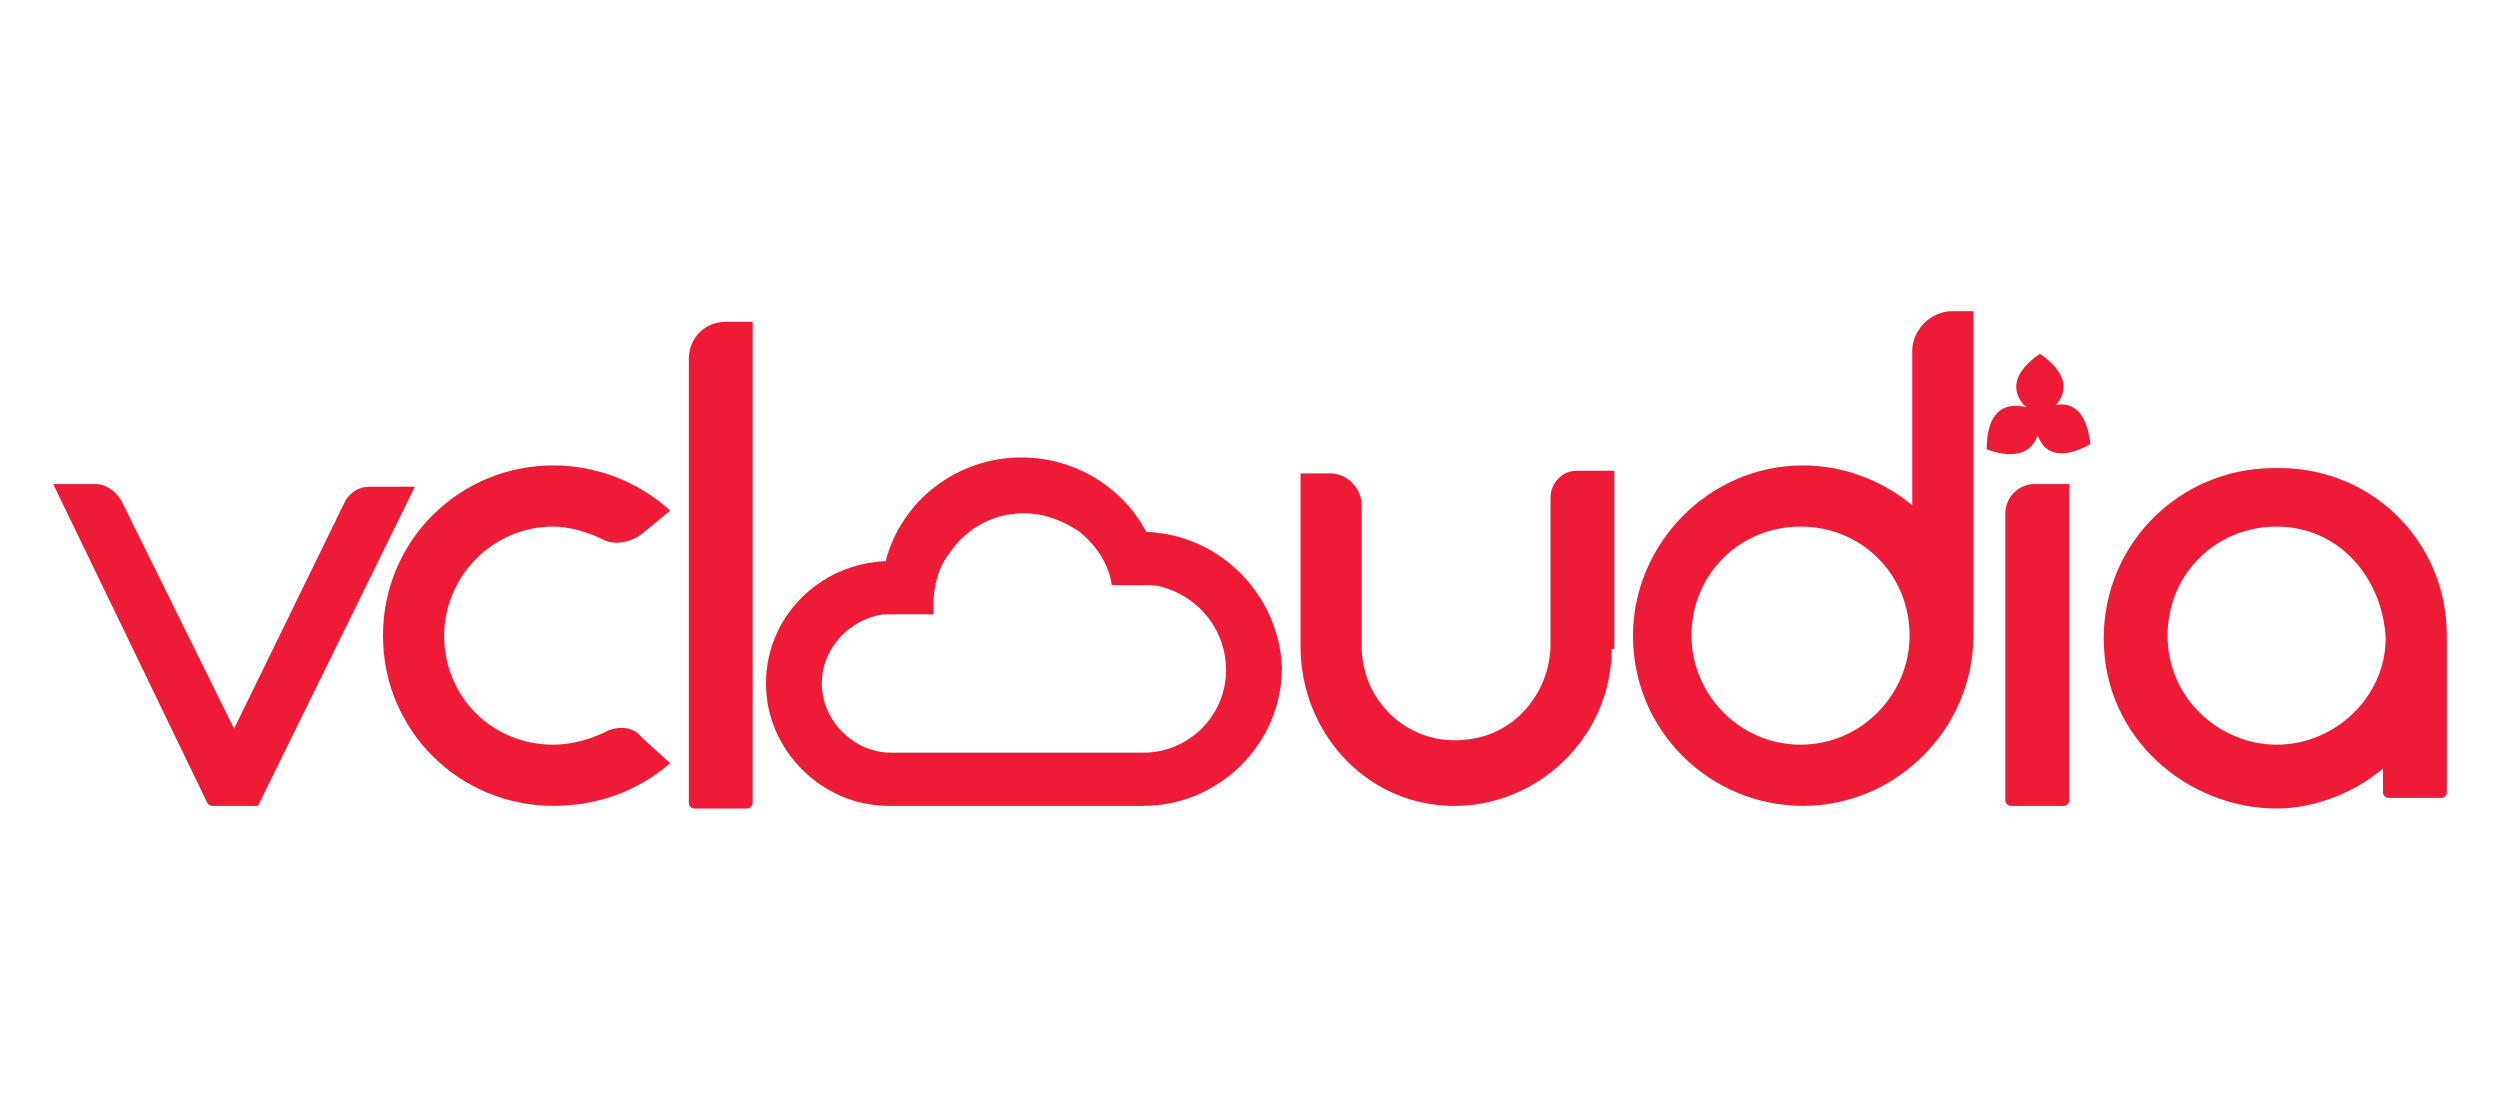
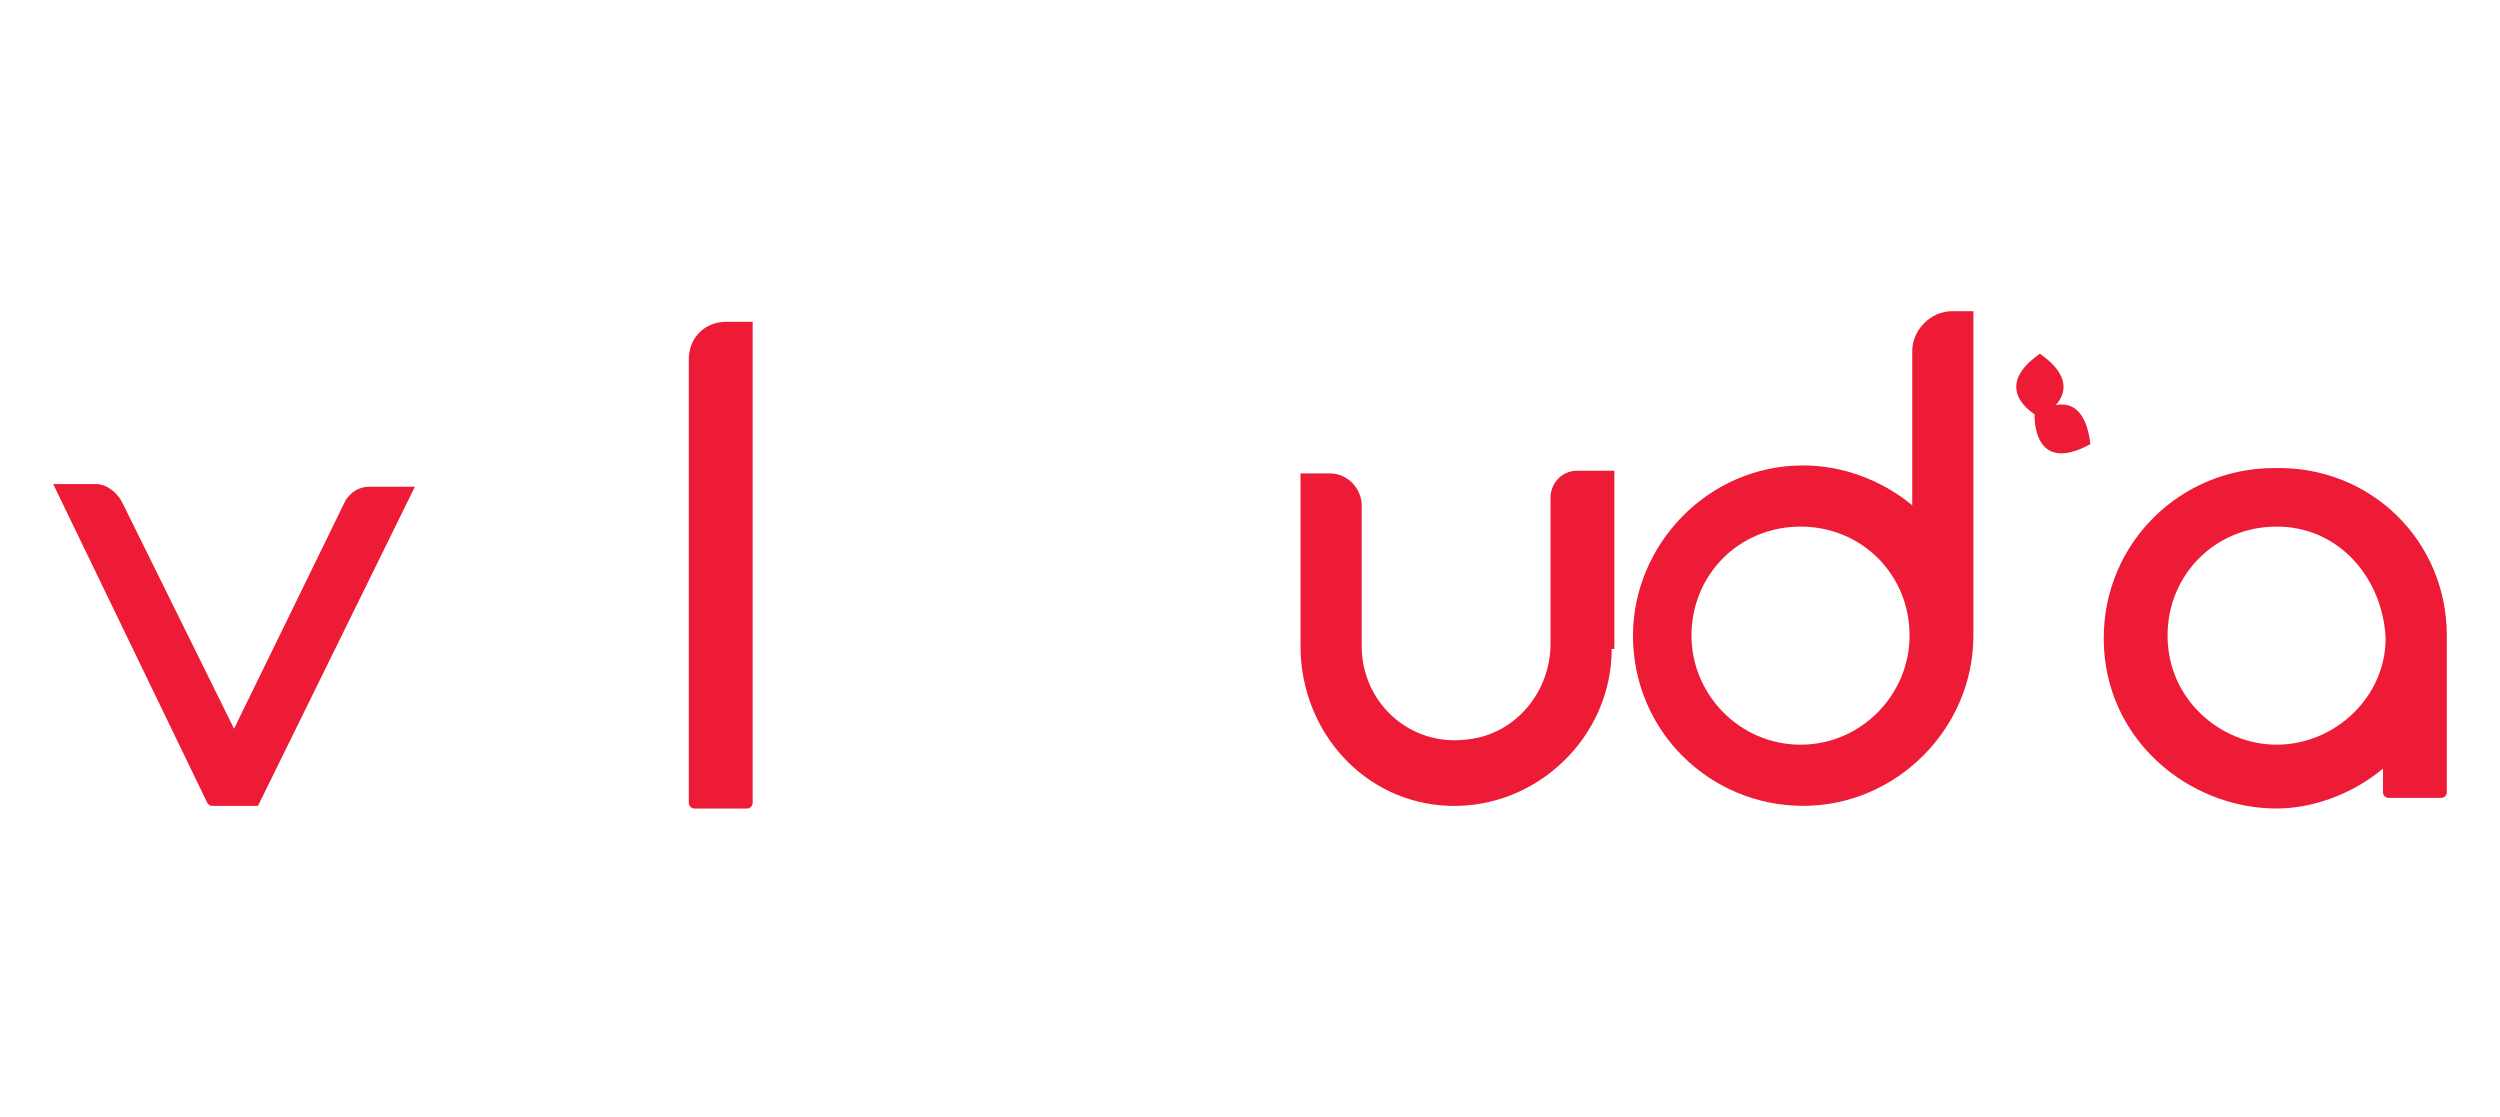
<svg xmlns="http://www.w3.org/2000/svg" version="1.1" id="Layer_1" x="0px" y="0px" width="94px" height="42px" viewBox="0 0 94 42" style="enable-background:new 0 0 94 42;" xml:space="preserve">
  <style type="text/css">
	.st0{fill:#ED1B36;}
</style>
  <g>
    <g>
      <path class="st0" d="M76.7,13.3L76.7,13.3C76.7,13.3,76.7,13.3,76.7,13.3C76.7,13.3,76.7,13.3,76.7,13.3L76.7,13.3    c-2,1.4,0,2.4,0,2.4v0l0,0l0,0v0C76.7,15.7,78.7,14.7,76.7,13.3z" />
      <g>
        <path class="st0" d="M78.6,16.7L78.6,16.7C78.6,16.7,78.6,16.7,78.6,16.7C78.6,16.7,78.6,16.7,78.6,16.7L78.6,16.7     c-0.3-2.5-2.1-1.1-2.1-1.1l0,0v0l0,0l0,0C76.5,15.6,76.4,17.9,78.6,16.7z" />
-         <path class="st0" d="M74.7,16.9L74.7,16.9C74.7,16.9,74.7,16.9,74.7,16.9C74.7,16.9,74.7,16.9,74.7,16.9L74.7,16.9     c0-2.5,2-1.4,2-1.4l0,0l0,0l0,0l0,0C76.7,15.5,77,17.7,74.7,16.9z" />
      </g>
    </g>
-     <path class="st0" d="M43.1,20c-0.9-1.7-2.7-2.8-4.7-2.8c-2.4,0-4.5,1.6-5.1,3.9c-2.5,0.1-4.5,2.1-4.5,4.6v0c0,2.5,2.1,4.6,4.6,4.6   H35c0.1,0,0.1,0,0.2,0h3.1h4.3H43c2.8,0,5.2-2.3,5.2-5.2C48.1,22.4,45.9,20.1,43.1,20z M46.1,25.2c0,1.7-1.4,3.1-3.1,3.1h-1.5h-1   h-7c-1.4,0-2.6-1.2-2.6-2.6c0-1.3,1-2.4,2.3-2.6c0.1,0,0.2,0,0.3,0h1.6c0-0.1,0-0.2,0-0.4c0-0.7,0.2-1.4,0.6-1.9   c0.6-0.9,1.6-1.5,2.8-1.5c0.8,0,1.5,0.3,2.1,0.7c0.6,0.5,1.1,1.2,1.2,2H43c0.3,0,0.5,0,0.8,0.1C45.1,22.5,46.1,23.7,46.1,25.2   L46.1,25.2z" />
    <path class="st0" d="M9.6,30.3H8c-0.1,0-0.1,0-0.2-0.1L2,18.2h1.6c0.4,0,0.8,0.3,1,0.7l4.2,8.5l4.2-8.6c0.2-0.3,0.5-0.5,0.9-0.5   h1.7l-5.9,12C9.8,30.3,9.7,30.3,9.6,30.3z" />
-     <path class="st0" d="M20.8,30.3c-3.5,0-6.4-2.8-6.4-6.4c0-3.6,2.9-6.4,6.4-6.4c1.6,0,3.2,0.6,4.4,1.7l-1.1,0.9   c-0.4,0.3-1,0.4-1.4,0.2c-0.6-0.3-1.3-0.5-1.9-0.5c-2.3,0-4.1,1.9-4.1,4.1c0,2.3,1.8,4.1,4.1,4.1c0.7,0,1.4-0.2,2-0.5   c0.4-0.2,1-0.2,1.3,0.2l1.1,1C23.9,29.8,22.4,30.3,20.8,30.3z" />
    <path class="st0" d="M28.3,12.1v18.1c0,0.1-0.1,0.2-0.2,0.2h-2c-0.1,0-0.2-0.1-0.2-0.2V13.5c0-0.8,0.6-1.4,1.4-1.4H28.3z" />
    <path class="st0" d="M60.6,24.4c0,3.3-2.8,6-6.1,5.9c-3.2-0.1-5.6-2.8-5.6-6v-6.5h1.1c0.7,0,1.2,0.6,1.2,1.2v5.3   c0,2.1,1.8,3.8,4,3.5c1.8-0.2,3.1-1.8,3.1-3.6v-5.5c0-0.5,0.4-1,1-1h1.4V24.4z" />
    <path class="st0" d="M74.2,11.7v12.2c0,3.5-2.9,6.4-6.4,6.4c-3.5,0-6.4-2.8-6.4-6.4c0-3.4,2.8-6.4,6.4-6.4c1.4,0,2.9,0.5,4.1,1.5   v-5.8c0-0.8,0.7-1.5,1.5-1.5H74.2z M71.8,23.9c0-2.3-1.8-4.1-4.1-4.1c-2.3,0-4.1,1.8-4.1,4.1c0,2.2,1.8,4.1,4.1,4.1   C70,28,71.8,26.1,71.8,23.9z" />
-     <path class="st0" d="M77.8,18.2v11.9c0,0.1-0.1,0.2-0.2,0.2h-2c-0.1,0-0.2-0.1-0.2-0.2V19.3c0-0.6,0.5-1.1,1.1-1.1H77.8z" />
    <path class="st0" d="M92,23.9v5.9c0,0.1-0.1,0.2-0.2,0.2h-2c-0.1,0-0.2-0.1-0.2-0.2v-0.9c-1.2,1-2.7,1.5-4,1.5   c-3.3,0-6.5-2.6-6.5-6.4c0-3.6,2.9-6.4,6.4-6.4C89.1,17.5,92,20.3,92,23.9z M85.6,19.8c-2.3,0-4.1,1.8-4.1,4.1c0,2.4,2,4.1,4.1,4.1   c2.2,0,4.1-1.8,4.1-4C89.6,21.8,88,19.8,85.6,19.8z" />
  </g>
</svg>